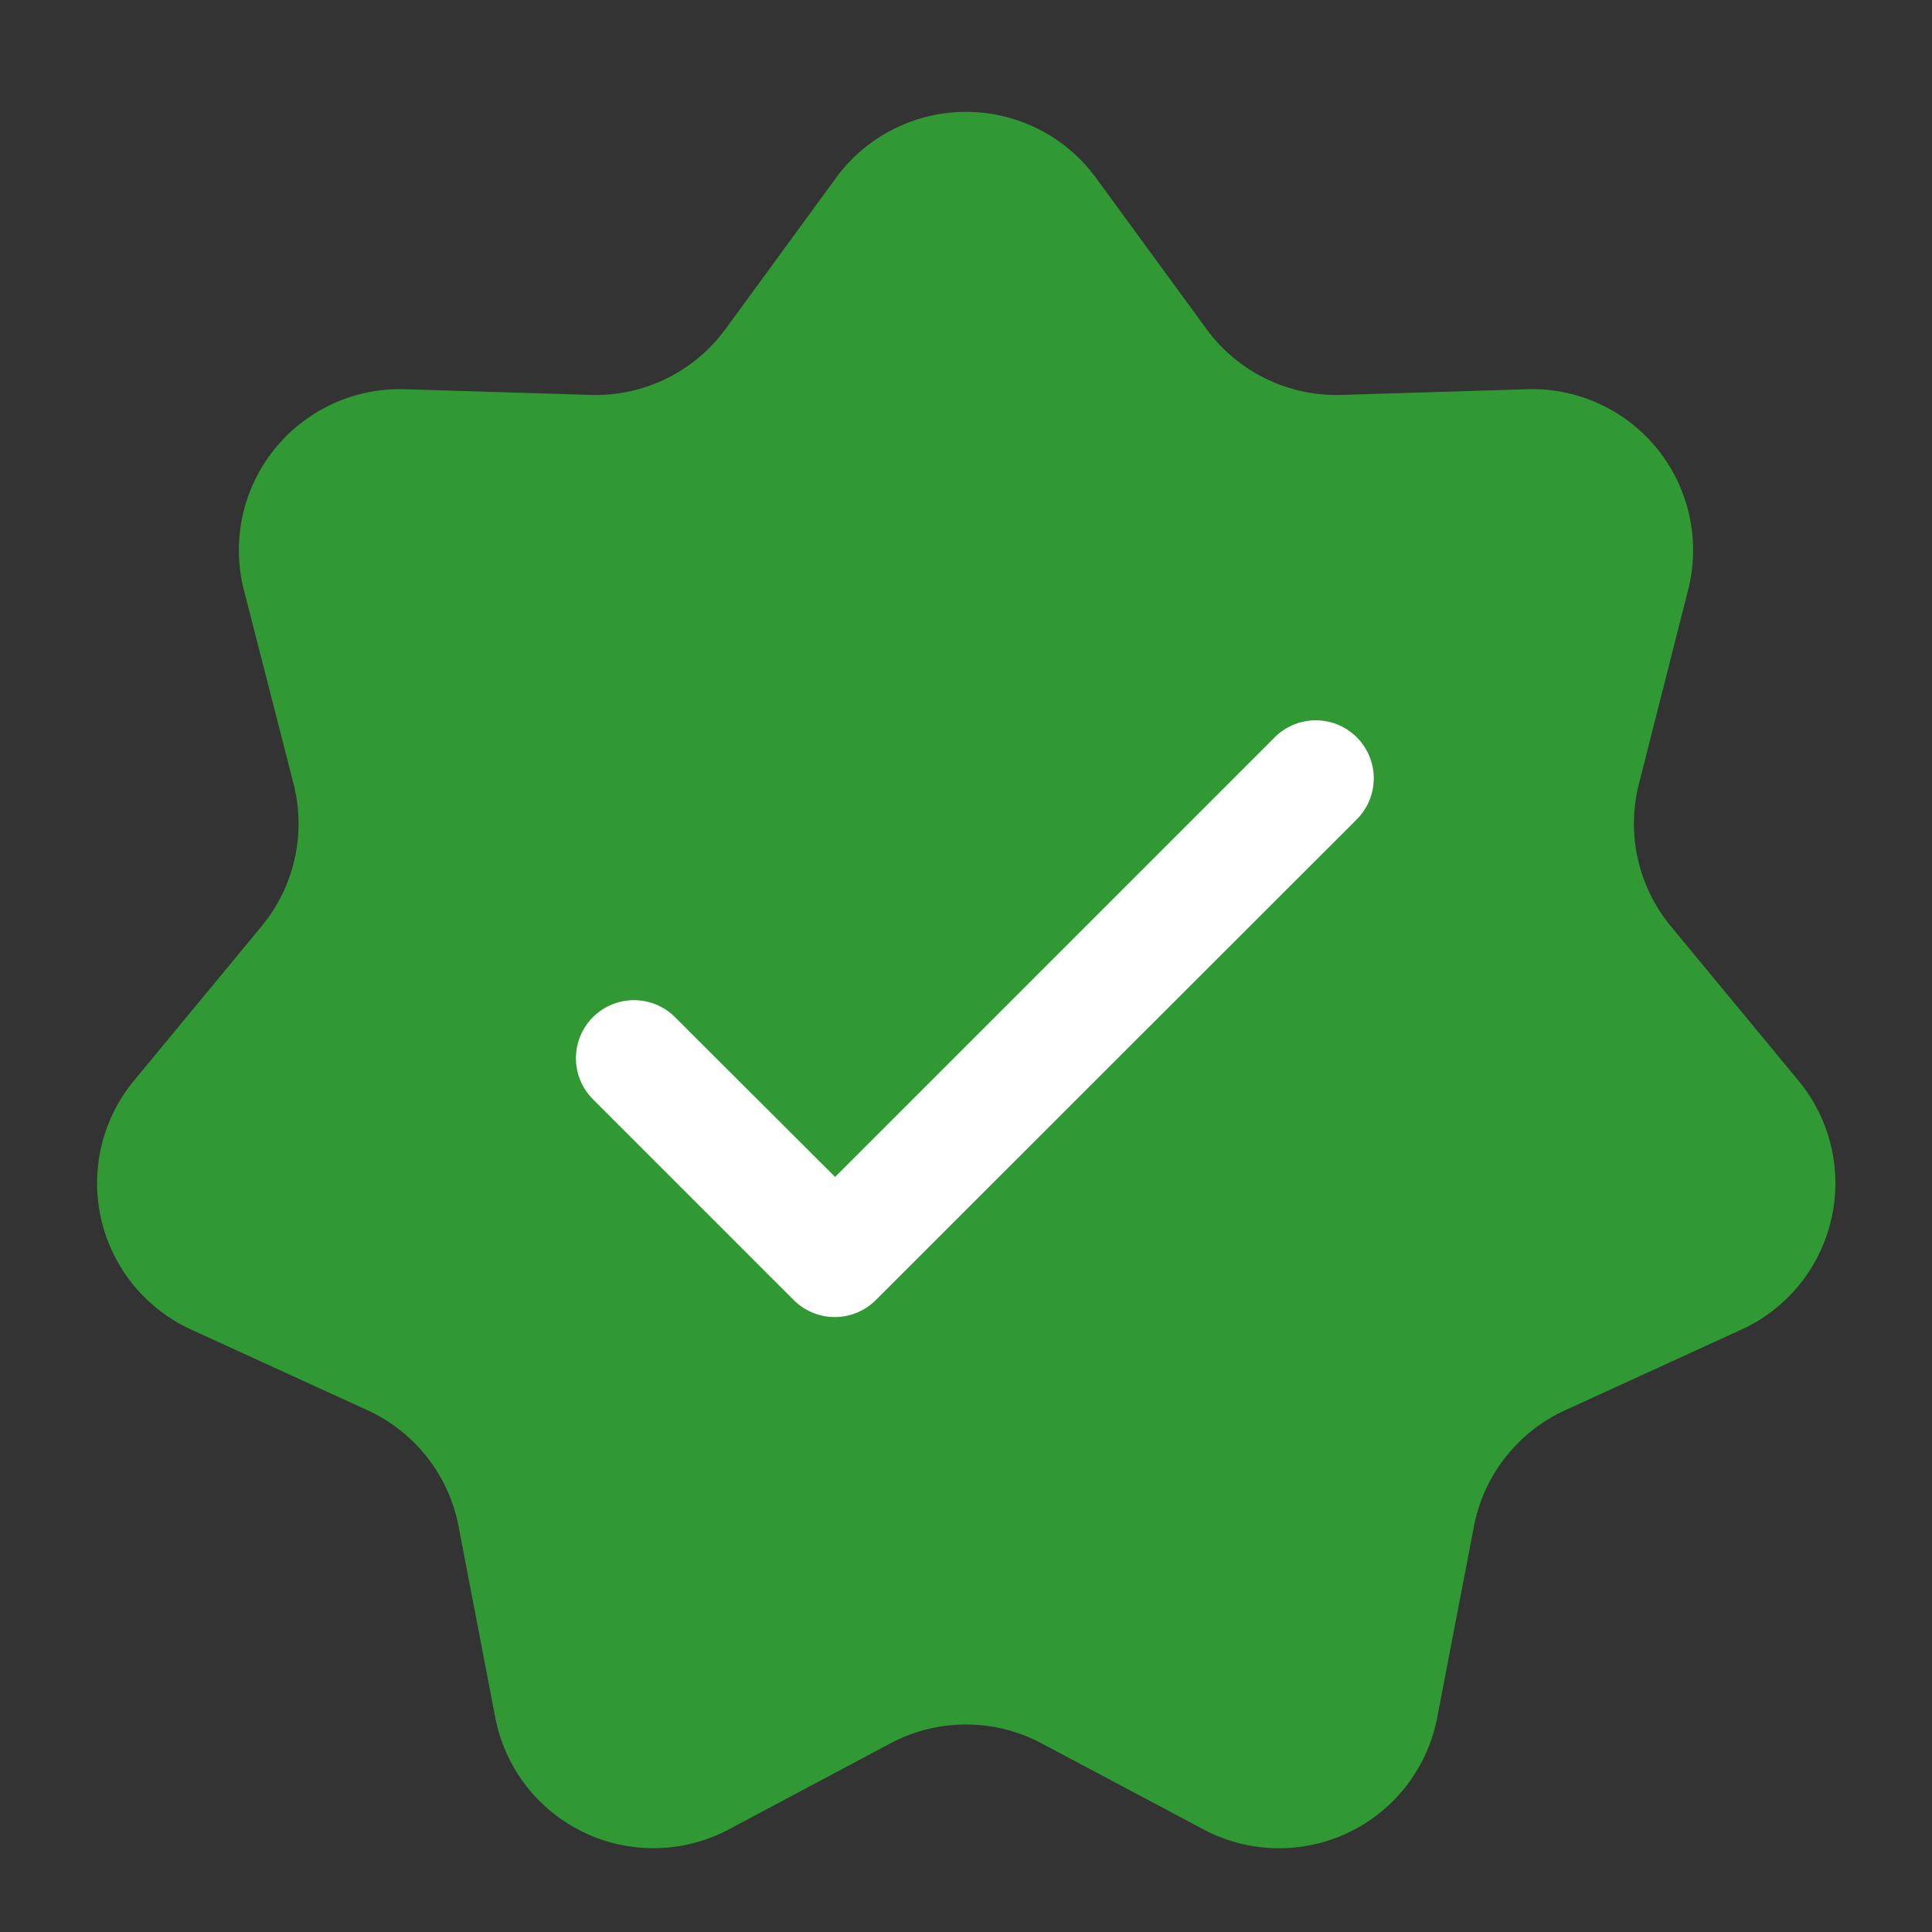
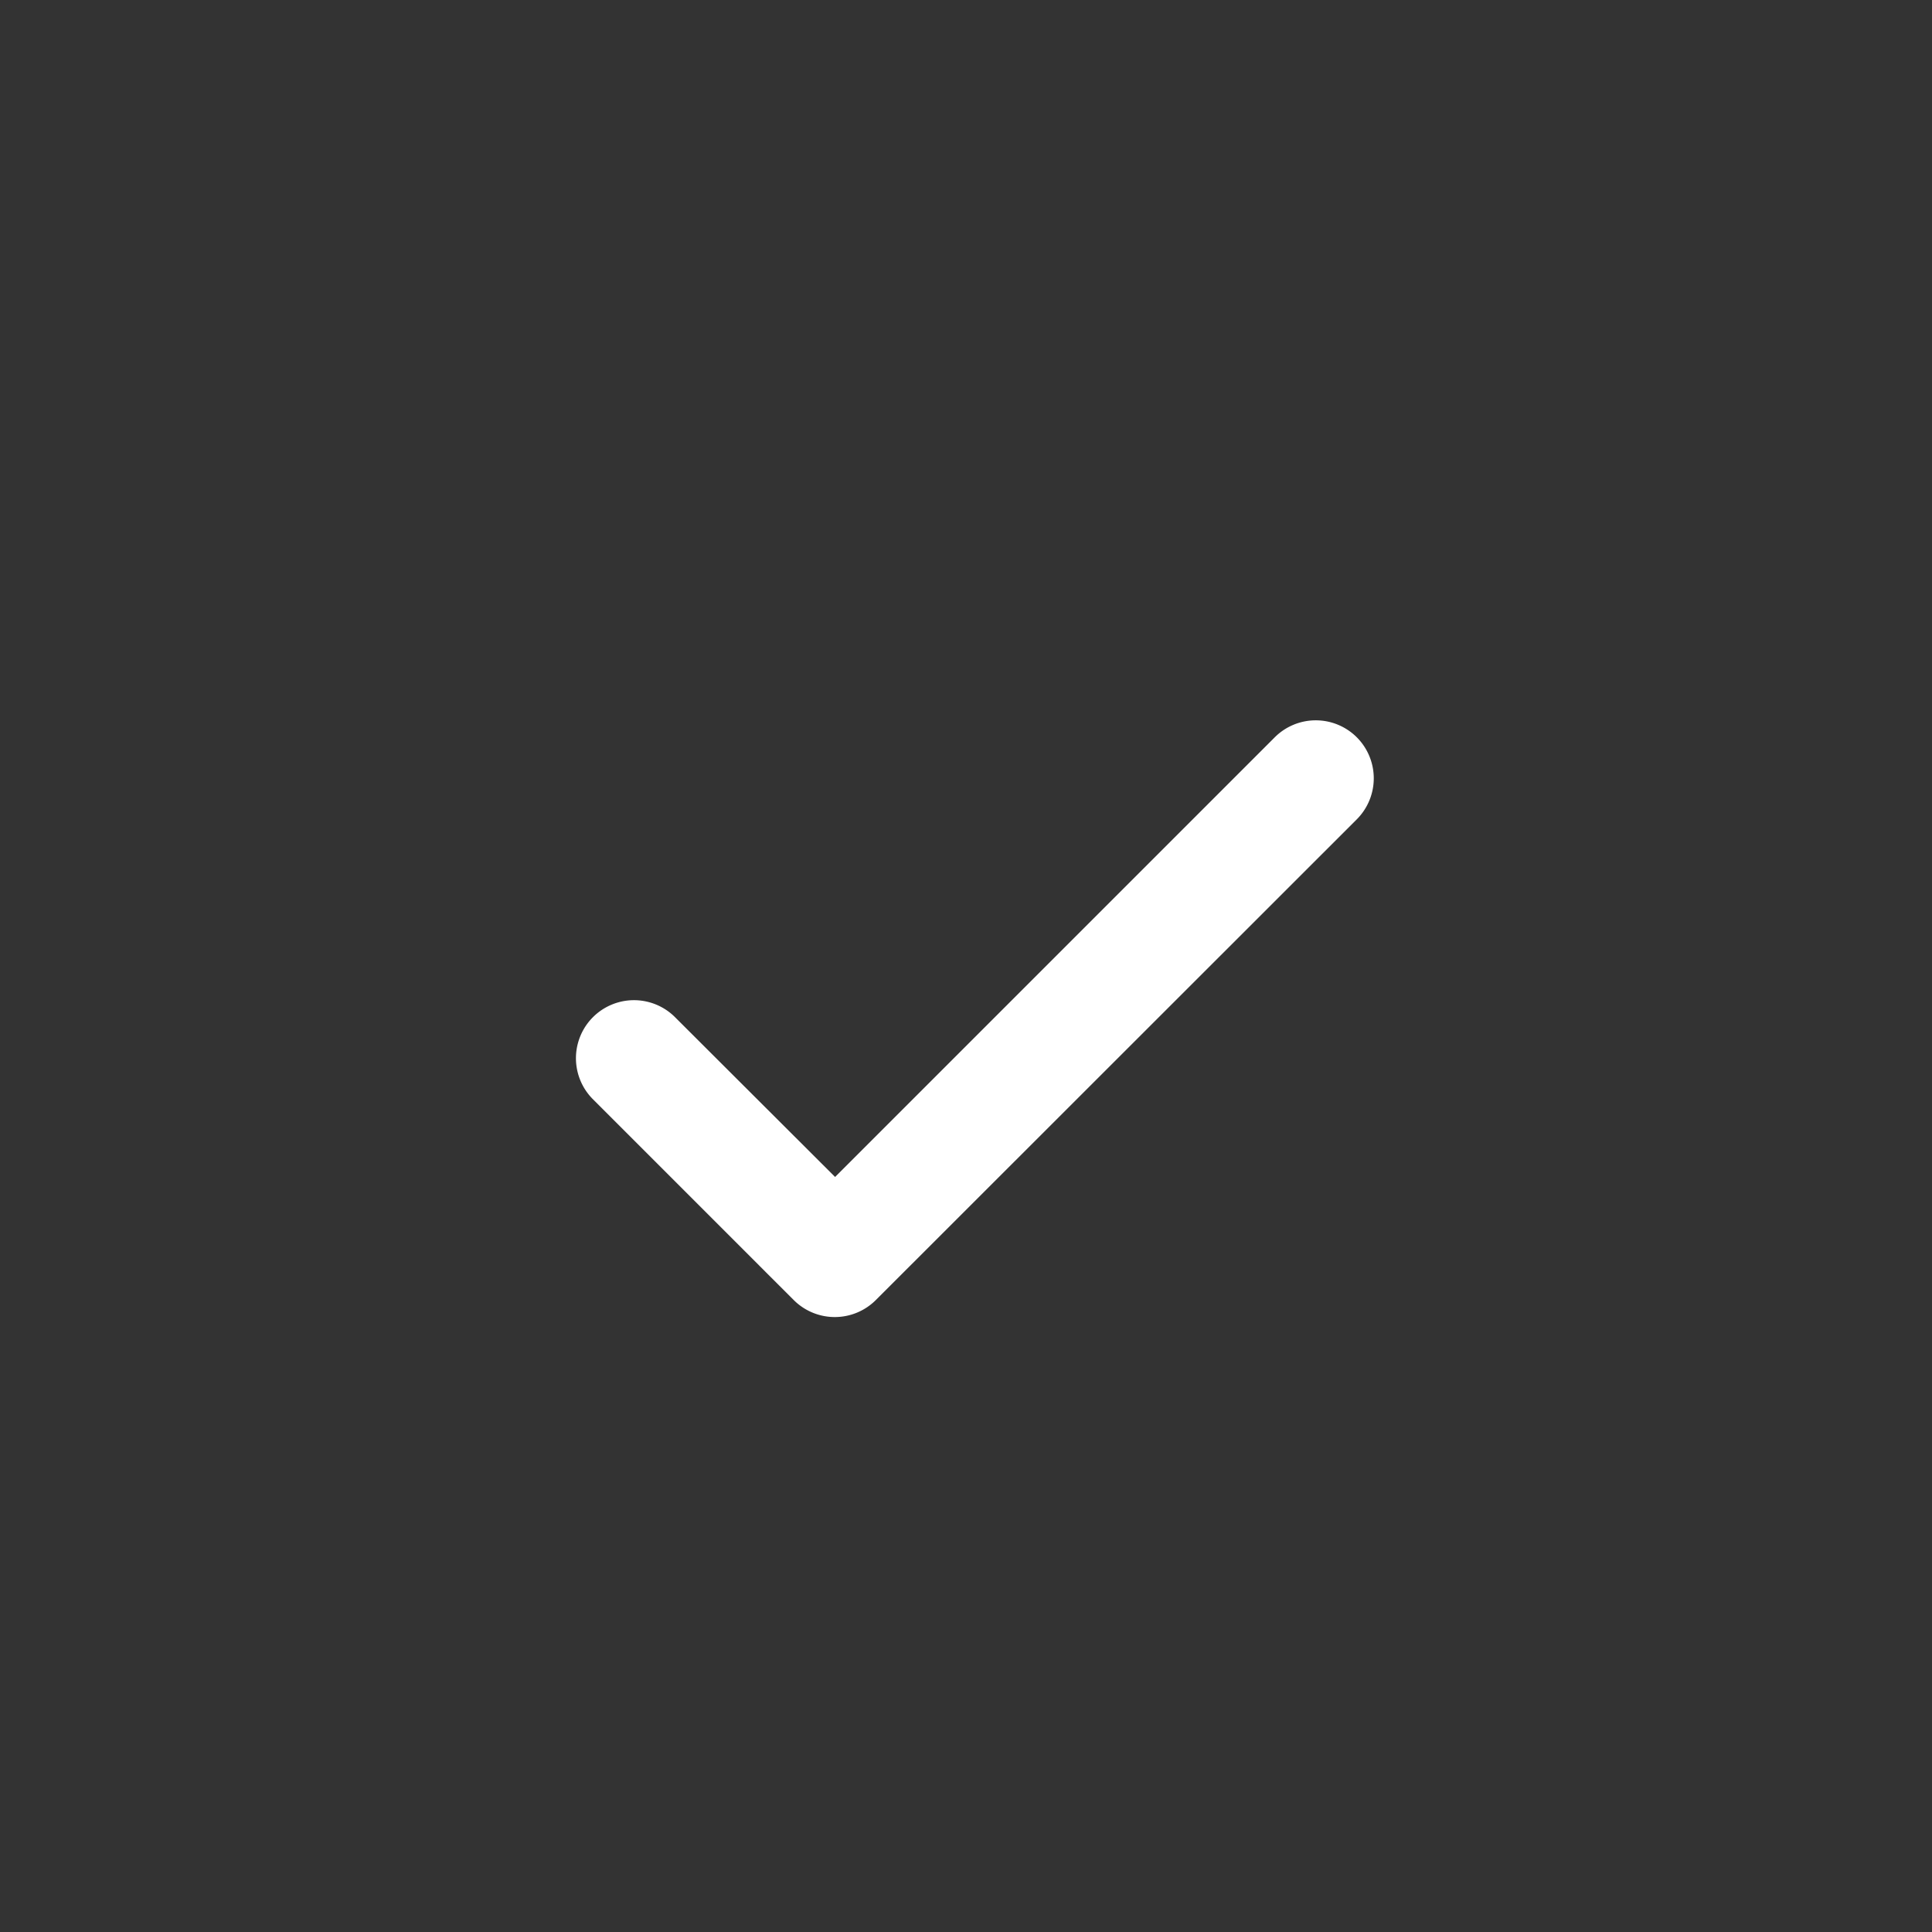
<svg xmlns="http://www.w3.org/2000/svg" width="24" height="24" viewBox="0 0 24 24">
  <rect x="0" y="0" width="24" height="24" fill="#333333" stroke="none" />
  <g id="Group_54483" data-name="Group 54483" transform="translate(-373.623 -41)">
-     <path id="Polygon_11" data-name="Polygon 11" d="M10.385,2.21a2,2,0,0,1,3.23,0l1.372,1.877a2,2,0,0,0,1.676.819l2.308-.071a2,2,0,0,1,2,2.491l-.613,2.417a2,2,0,0,0,.4,1.766l1.583,1.915a2,2,0,0,1-.711,3.094l-2.186,1a2,2,0,0,0-1.134,1.442l-.457,2.379a2,2,0,0,1-2.9,1.388L12.94,21.657a2,2,0,0,0-1.88,0L9.053,22.726a2,2,0,0,1-2.9-1.388l-.457-2.379a2,2,0,0,0-1.134-1.442l-2.186-1a2,2,0,0,1-.711-3.094l1.583-1.915a2,2,0,0,0,.4-1.766L3.029,7.326a2,2,0,0,1,2-2.491l2.308.071a2,2,0,0,0,1.676-.819Z" transform="translate(373.623 41)" fill="#319933" />
    <g id="tick" transform="translate(381.026 50.198)">
      <g id="Group_54481" data-name="Group 54481">
        <path id="Path_69617" data-name="Path 69617" d="M9.275,4.388a.471.471,0,0,0-.666,0L2.971,10.026.8,7.859a.471.471,0,0,0-.666.666l2.5,2.5a.471.471,0,0,0,.666,0L9.275,5.053A.471.471,0,0,0,9.275,4.388Z" transform="translate(0 -4.25)" fill="#fff" stroke="#fff" stroke-width="0.5" />
      </g>
    </g>
  </g>
</svg>